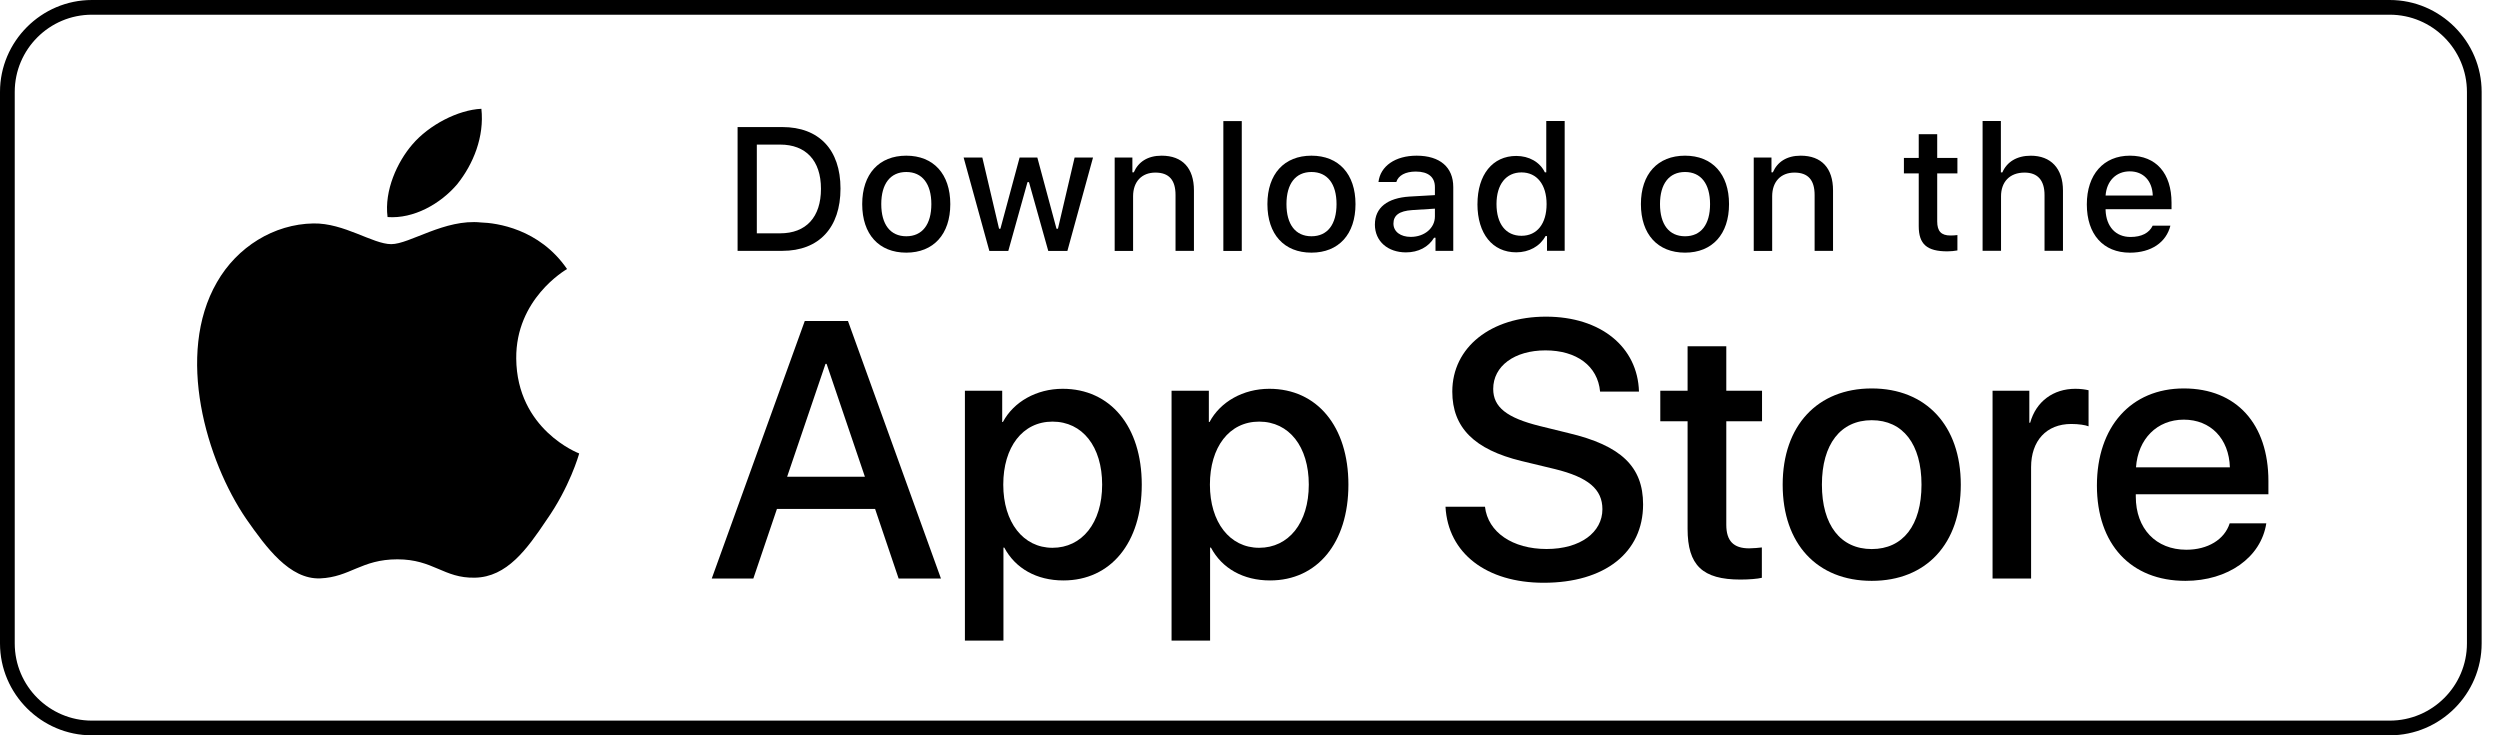
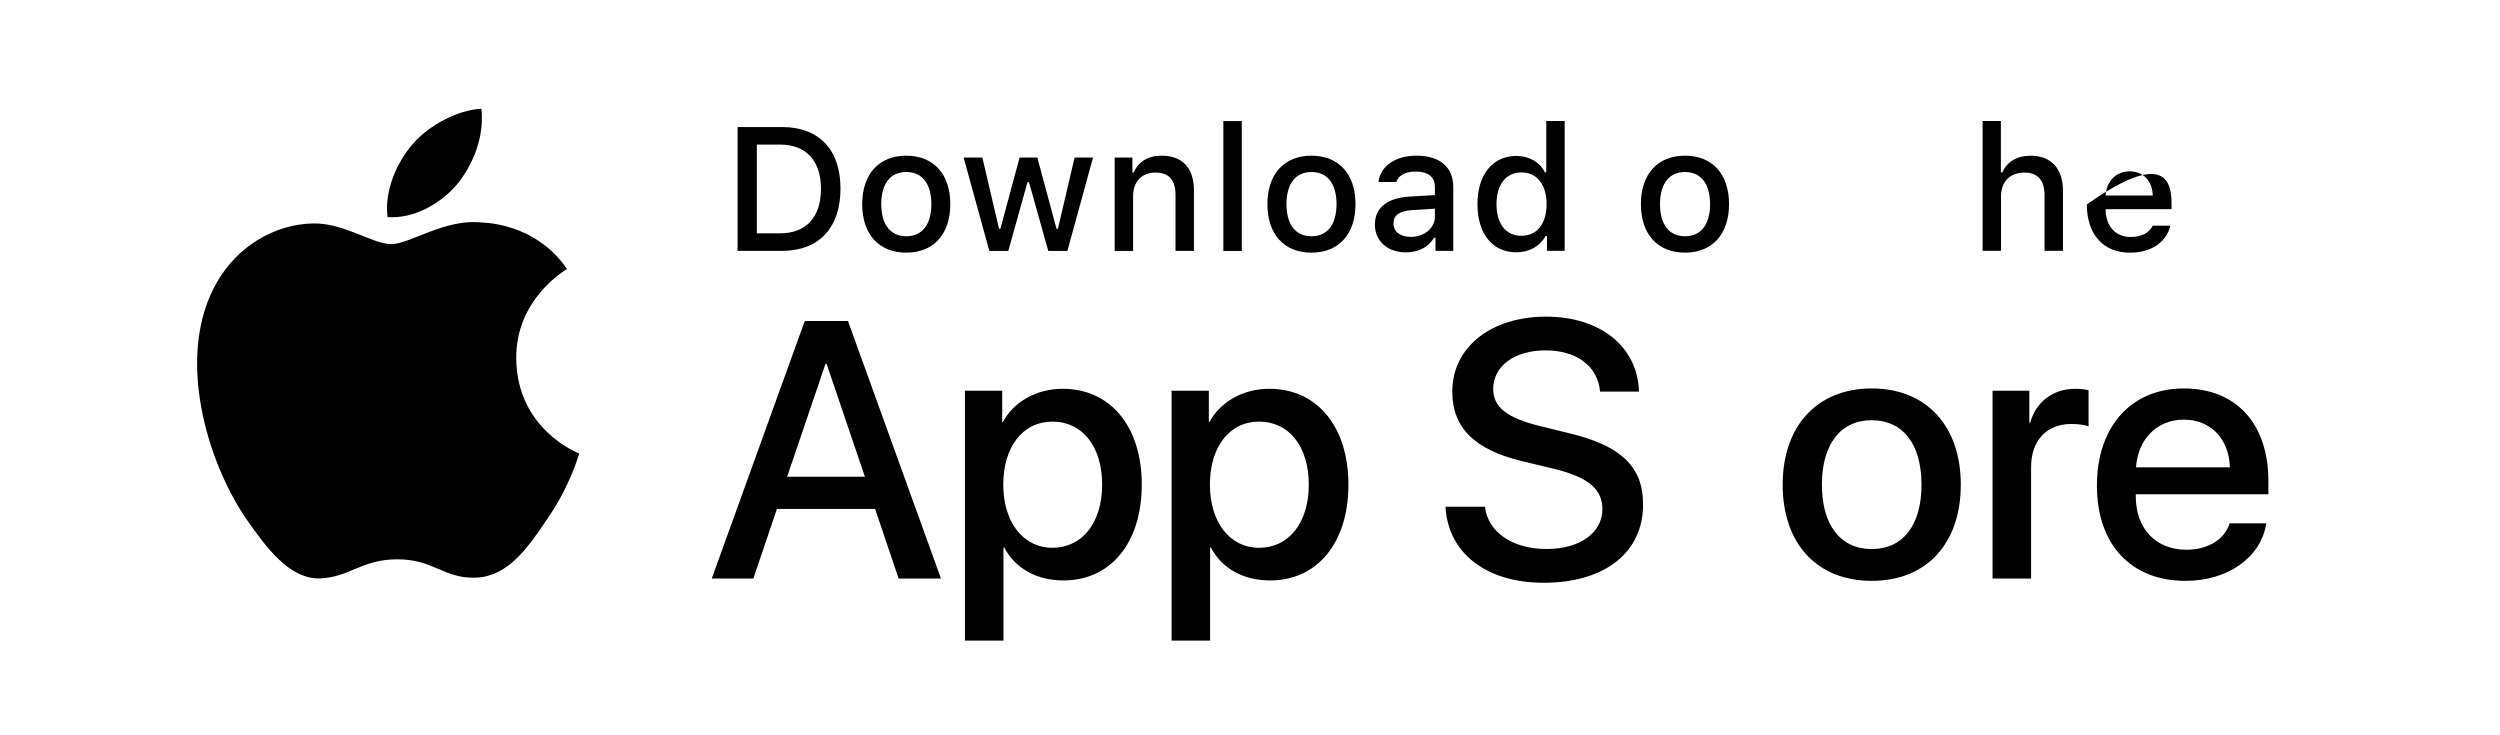
<svg xmlns="http://www.w3.org/2000/svg" width="85" height="25" viewBox="0 0 85 25" fill="none">
  <g clip-path="url(#clip0_1101_525)">
    <path d="M17.552 12.19C17.533 10.174 19.203 9.193 19.28 9.147C18.334 7.768 16.868 7.579 16.354 7.564C15.122 7.434 13.928 8.301 13.302 8.301C12.676 8.301 11.695 7.578 10.656 7.597C9.316 7.618 8.063 8.393 7.375 9.598C5.957 12.053 7.016 15.661 8.374 17.646C9.053 18.617 9.848 19.704 10.886 19.665C11.904 19.623 12.283 19.017 13.511 19.017C14.739 19.017 15.084 19.665 16.145 19.641C17.236 19.623 17.922 18.665 18.579 17.684C19.364 16.57 19.679 15.473 19.692 15.417C19.666 15.408 17.573 14.608 17.552 12.19Z" fill="black" />
    <path d="M15.549 6.258C16.096 5.574 16.471 4.644 16.367 3.699C15.576 3.735 14.585 4.247 14.016 4.916C13.51 5.505 13.06 6.473 13.177 7.38C14.066 7.446 14.978 6.932 15.55 6.258" fill="black" />
    <path d="M29.754 17.303H26.416L25.614 19.669H24.2L27.362 10.914H28.831L31.992 19.669H30.553L29.753 17.303H29.754ZM26.762 16.21H29.407L28.104 12.371H28.067L26.762 16.21H26.762Z" fill="black" />
    <path d="M38.82 16.477C38.82 18.461 37.759 19.735 36.156 19.735C35.246 19.735 34.523 19.328 34.146 18.619H34.117V21.78H32.807V13.285H34.075V14.347H34.099C34.464 13.662 35.24 13.219 36.131 13.219C37.753 13.219 38.82 14.499 38.82 16.478M37.473 16.478C37.473 15.185 36.805 14.335 35.785 14.335C34.765 14.335 34.111 15.204 34.111 16.478C34.111 17.753 34.785 18.625 35.785 18.625C36.785 18.625 37.473 17.782 37.473 16.478Z" fill="black" />
    <path d="M45.846 16.477C45.846 18.461 44.785 19.735 43.182 19.735C42.272 19.735 41.549 19.328 41.172 18.619H41.143V21.78H39.833V13.285H41.101V14.347H41.125C41.49 13.662 42.266 13.219 43.157 13.219C44.779 13.219 45.846 14.499 45.846 16.478M44.499 16.478C44.499 15.185 43.831 14.335 42.811 14.335C41.791 14.335 41.137 15.204 41.137 16.478C41.137 17.753 41.81 18.625 42.811 18.625C43.812 18.625 44.499 17.782 44.499 16.478Z" fill="black" />
    <path d="M50.489 17.227C50.587 18.096 51.429 18.666 52.582 18.666C53.736 18.666 54.482 18.097 54.482 17.313C54.482 16.634 54.002 16.227 52.866 15.948L51.733 15.675C50.124 15.285 49.378 14.535 49.378 13.315C49.378 11.803 50.695 10.766 52.563 10.766C54.432 10.766 55.683 11.803 55.725 13.315H54.403C54.324 12.441 53.602 11.913 52.546 11.913C51.49 11.913 50.769 12.447 50.769 13.223C50.769 13.842 51.229 14.207 52.358 14.486L53.322 14.723C55.118 15.147 55.865 15.868 55.865 17.15C55.865 18.788 54.561 19.814 52.485 19.814C50.543 19.814 49.231 18.813 49.147 17.228H50.489V17.227Z" fill="black" />
-     <path d="M58.694 11.773V13.285H59.909V14.322H58.694V17.842C58.694 18.39 58.938 18.644 59.472 18.644C59.604 18.644 59.818 18.624 59.903 18.613V19.645C59.758 19.681 59.466 19.705 59.175 19.705C57.883 19.705 57.378 19.22 57.378 17.983V14.323H56.45V13.286H57.378V11.774H58.695L58.694 11.773Z" fill="black" />
    <path d="M60.611 16.479C60.611 14.47 61.794 13.207 63.639 13.207C65.484 13.207 66.667 14.47 66.667 16.479C66.667 18.487 65.495 19.749 63.639 19.749C61.783 19.749 60.611 18.492 60.611 16.479ZM65.331 16.479C65.331 15.101 64.7 14.287 63.639 14.287C62.578 14.287 61.945 15.105 61.945 16.479C61.945 17.852 62.577 18.668 63.639 18.668C64.701 18.668 65.331 17.86 65.331 16.479Z" fill="black" />
    <path d="M67.747 13.286H68.997V14.372H69.026C69.227 13.65 69.811 13.219 70.563 13.219C70.75 13.219 70.909 13.244 71.011 13.268V14.495C70.909 14.452 70.677 14.415 70.423 14.415C69.579 14.415 69.057 14.985 69.057 15.884V19.67H67.747V13.286H67.747Z" fill="black" />
    <path d="M77.054 17.794C76.876 18.953 75.748 19.749 74.305 19.749C72.448 19.749 71.295 18.505 71.295 16.508C71.295 14.511 72.454 13.207 74.249 13.207C76.044 13.207 77.126 14.42 77.126 16.356V16.804H72.617V16.884C72.617 17.976 73.303 18.691 74.335 18.691C75.063 18.691 75.633 18.347 75.809 17.794H77.054V17.794ZM72.624 15.889H75.816C75.786 14.912 75.16 14.268 74.249 14.268C73.338 14.268 72.691 14.925 72.624 15.889Z" fill="black" />
    <path d="M26.598 4.32C27.845 4.32 28.577 5.088 28.577 6.411C28.577 7.735 27.851 8.529 26.598 8.529H25.078V4.32H26.598ZM25.732 7.933H26.525C27.405 7.933 27.913 7.386 27.913 6.42C27.913 5.454 27.396 4.916 26.525 4.916H25.732V7.933V7.933Z" fill="black" />
    <path d="M29.315 6.94C29.315 5.916 29.887 5.293 30.813 5.293C31.739 5.293 32.31 5.916 32.31 6.94C32.31 7.963 31.741 8.59 30.813 8.59C29.885 8.59 29.315 7.968 29.315 6.94ZM31.666 6.94C31.666 6.25 31.356 5.848 30.814 5.848C30.271 5.848 29.963 6.25 29.963 6.94C29.963 7.629 30.269 8.033 30.814 8.033C31.358 8.033 31.666 7.631 31.666 6.94Z" fill="black" />
    <path d="M36.291 8.532H35.641L34.985 6.192H34.935L34.282 8.532H33.638L32.763 5.355H33.399L33.968 7.777H34.014L34.667 5.355H35.269L35.921 7.777H35.97L36.537 5.355H37.163L36.291 8.532Z" fill="black" />
    <path d="M37.899 5.355H38.501V5.859H38.549C38.704 5.505 39.018 5.293 39.496 5.293C40.205 5.293 40.594 5.718 40.594 6.473V8.53H39.968V6.63C39.968 6.121 39.747 5.868 39.283 5.868C38.819 5.868 38.525 6.176 38.525 6.673V8.531H37.899V5.355V5.355Z" fill="black" />
    <path d="M42.22 4.117H41.594V8.532H42.22V4.117Z" fill="black" />
    <path d="M43.092 6.94C43.092 5.916 43.663 5.293 44.589 5.293C45.515 5.293 46.087 5.916 46.087 6.94C46.087 7.963 45.518 8.59 44.589 8.59C43.66 8.59 43.092 7.968 43.092 6.94ZM45.442 6.94C45.442 6.25 45.133 5.848 44.59 5.848C44.047 5.848 43.74 6.25 43.74 6.94C43.74 7.629 44.045 8.033 44.59 8.033C45.135 8.033 45.442 7.631 45.442 6.94Z" fill="black" />
    <path d="M46.747 7.631C46.747 7.059 47.172 6.73 47.927 6.683L48.787 6.634V6.359C48.787 6.025 48.565 5.833 48.137 5.833C47.787 5.833 47.544 5.963 47.475 6.188H46.868C46.932 5.643 47.446 5.293 48.165 5.293C48.962 5.293 49.411 5.689 49.411 6.359V8.529H48.807V8.082H48.759C48.569 8.4 48.222 8.581 47.803 8.581C47.192 8.581 46.746 8.211 46.746 7.631M48.787 7.359V7.094L48.011 7.143C47.574 7.173 47.377 7.322 47.377 7.601C47.377 7.881 47.623 8.054 47.965 8.054C48.437 8.054 48.787 7.752 48.787 7.359Z" fill="black" />
    <path d="M50.234 6.94C50.234 5.936 50.751 5.302 51.553 5.302C51.986 5.302 52.355 5.508 52.525 5.859H52.573V4.113H53.199V8.528H52.598V8.026H52.548C52.36 8.373 51.989 8.579 51.552 8.579C50.743 8.579 50.233 7.945 50.233 6.938M50.881 6.938C50.881 7.612 51.198 8.017 51.73 8.017C52.261 8.017 52.584 7.606 52.584 6.94C52.584 6.275 52.254 5.862 51.73 5.862C51.206 5.862 50.881 6.27 50.881 6.938Z" fill="black" />
    <path d="M55.791 6.94C55.791 5.916 56.363 5.293 57.291 5.293C58.218 5.293 58.787 5.916 58.787 6.94C58.787 7.963 58.218 8.59 57.291 8.59C56.363 8.59 55.791 7.968 55.791 6.94ZM58.142 6.94C58.142 6.25 57.833 5.848 57.291 5.848C56.75 5.848 56.44 6.25 56.44 6.94C56.44 7.629 56.746 8.033 57.291 8.033C57.837 8.033 58.142 7.631 58.142 6.94Z" fill="black" />
-     <path d="M59.627 5.355H60.23V5.859H60.277C60.432 5.505 60.747 5.293 61.224 5.293C61.933 5.293 62.323 5.718 62.323 6.473V8.53H61.697V6.63C61.697 6.121 61.475 5.868 61.011 5.868C60.548 5.868 60.254 6.176 60.254 6.673V8.531H59.627V5.355V5.355Z" fill="black" />
-     <path d="M65.865 4.562V5.369H66.552V5.896H65.865V7.528C65.865 7.862 66.002 8.007 66.314 8.007C66.41 8.007 66.465 8.002 66.552 7.992V8.515C66.451 8.532 66.333 8.546 66.211 8.546C65.514 8.546 65.237 8.301 65.237 7.689V5.896H64.733V5.369H65.237V4.562H65.864H65.865Z" fill="black" />
    <path d="M67.408 4.113H68.03V5.862H68.08C68.234 5.506 68.569 5.294 69.048 5.294C69.723 5.294 70.141 5.722 70.141 6.478V8.528H69.514V6.633C69.514 6.125 69.277 5.868 68.835 5.868C68.321 5.868 68.035 6.193 68.035 6.673V8.528H67.408V4.113Z" fill="black" />
-     <path d="M73.794 7.671C73.652 8.24 73.144 8.591 72.419 8.591C71.509 8.591 70.952 7.966 70.952 6.95C70.952 5.934 71.521 5.293 72.416 5.293C73.312 5.293 73.832 5.896 73.832 6.894V7.112H71.59V7.147C71.611 7.705 71.934 8.057 72.436 8.057C72.814 8.057 73.074 7.921 73.191 7.672H73.794L73.794 7.671ZM71.59 6.649H73.194C73.179 6.151 72.876 5.826 72.412 5.826C71.948 5.826 71.625 6.153 71.59 6.649Z" fill="black" />
-     <path d="M81.251 0.5C82.698 0.5 83.876 1.677 83.876 3.125V21.876C83.876 23.323 82.698 24.501 81.251 24.501H3.125C1.678 24.501 0.501 23.323 0.501 21.876V3.125C0.501 1.678 1.678 0.5 3.125 0.5H81.251ZM81.251 0H3.125C1.406 0 0 1.406 0 3.125V21.876C0 23.594 1.406 25.001 3.125 25.001H81.251C82.969 25.001 84.376 23.594 84.376 21.876V3.125C84.376 1.406 82.969 0 81.251 0Z" fill="black" />
+     <path d="M73.794 7.671C73.652 8.24 73.144 8.591 72.419 8.591C71.509 8.591 70.952 7.966 70.952 6.95C73.312 5.293 73.832 5.896 73.832 6.894V7.112H71.59V7.147C71.611 7.705 71.934 8.057 72.436 8.057C72.814 8.057 73.074 7.921 73.191 7.672H73.794L73.794 7.671ZM71.59 6.649H73.194C73.179 6.151 72.876 5.826 72.412 5.826C71.948 5.826 71.625 6.153 71.59 6.649Z" fill="black" />
  </g>
  <defs>
    <clipPath id="clip0_1101_525">
      <rect width="84.376" height="25" fill="white" />
    </clipPath>
  </defs>
</svg>